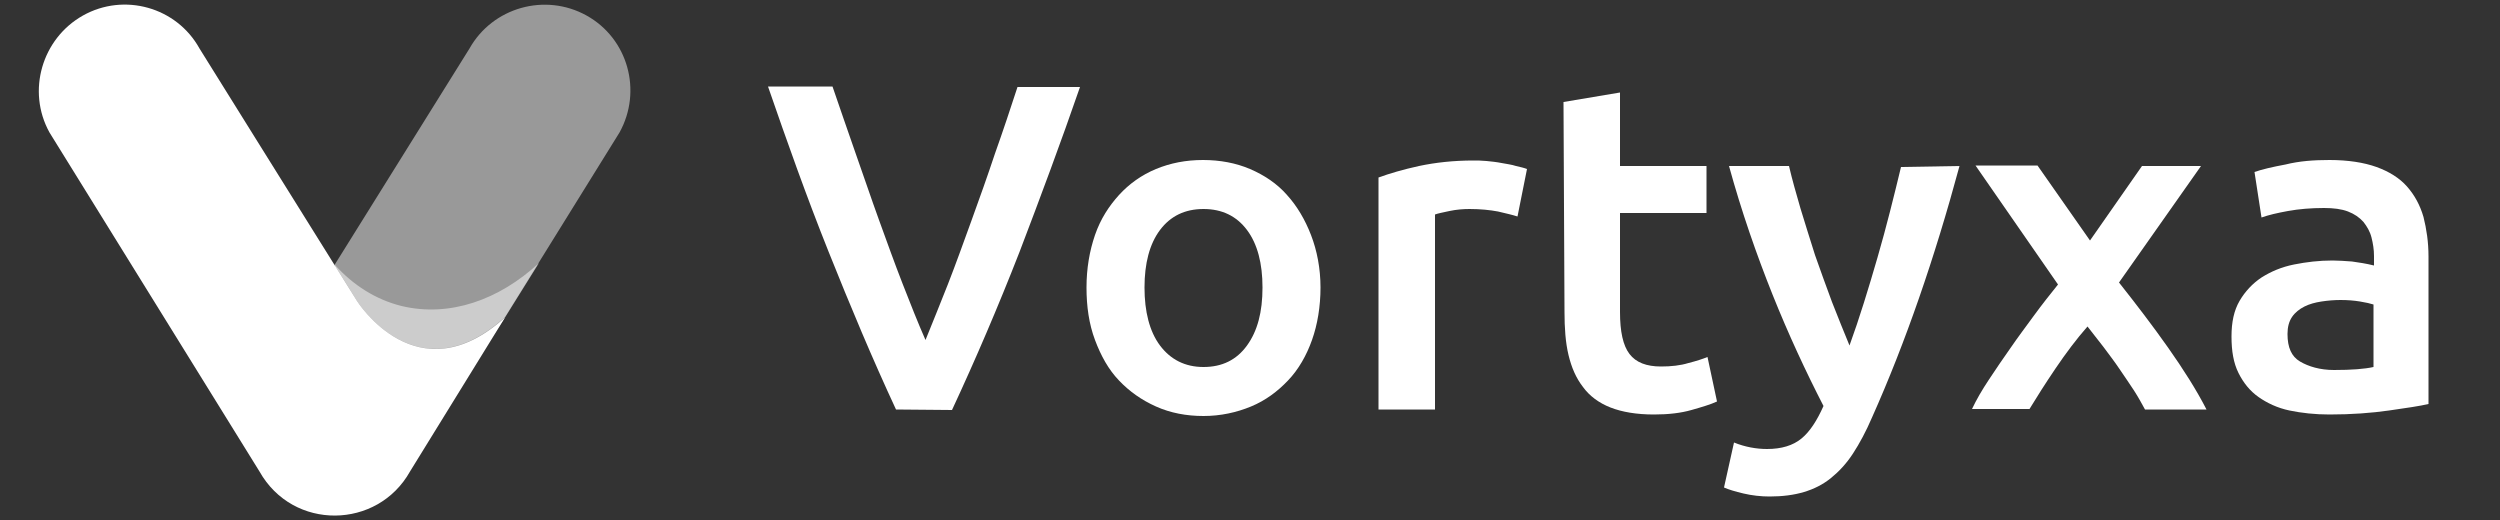
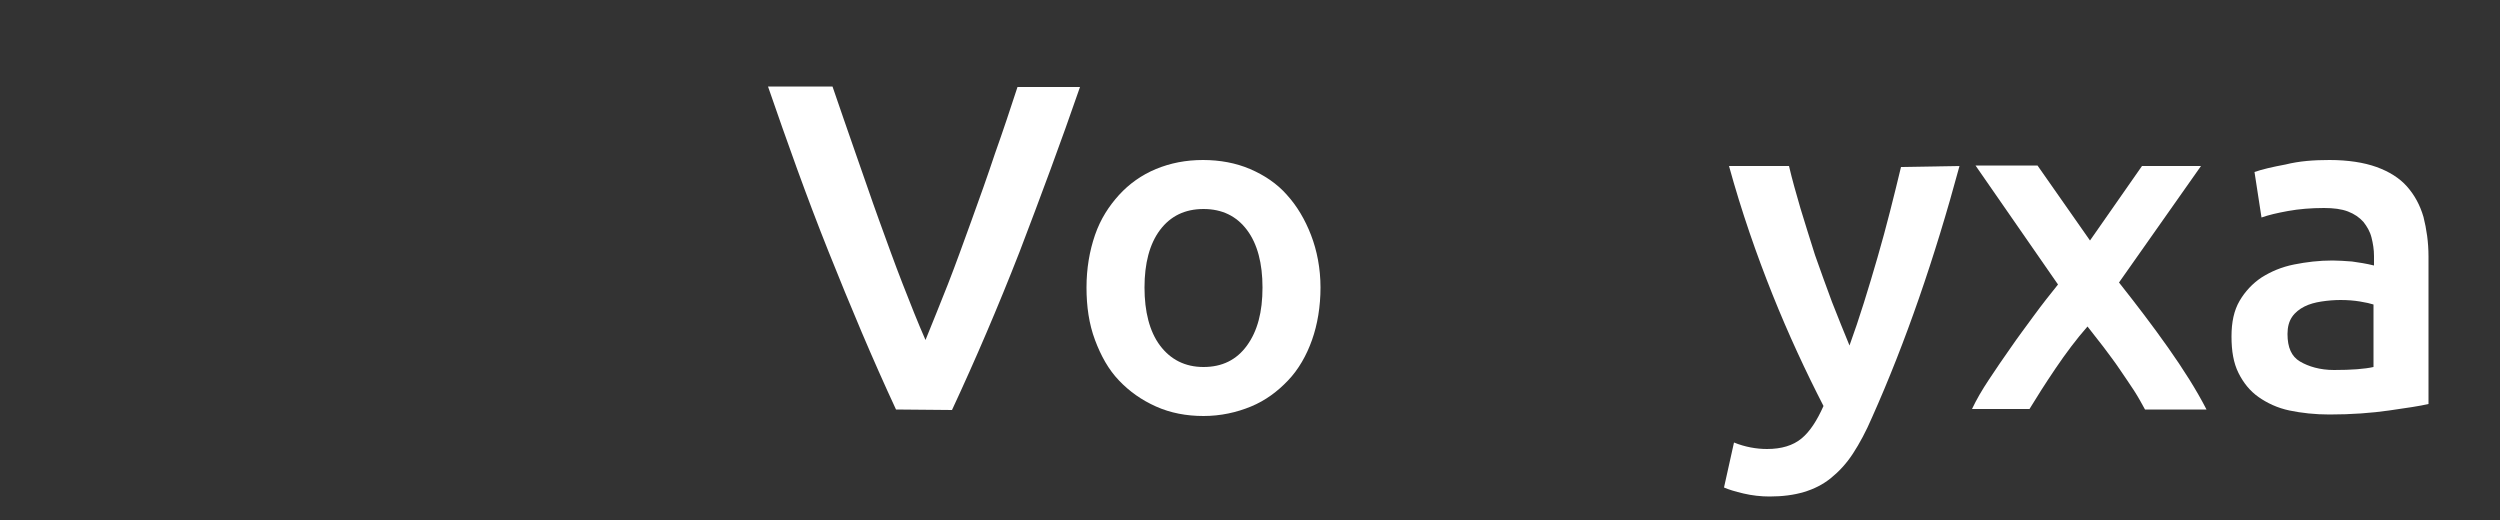
<svg xmlns="http://www.w3.org/2000/svg" version="1.1" id="d" x="0px" y="0px" viewBox="0 0 500 104" style="enable-background:new 0 0 500 104;" xml:space="preserve">
  <rect x="0" y="0" width="500" height="104" fill="#333333" stroke="none" />
  <style type="text/css">
	.st0{opacity:0.5;fill:#FFFFFF;enable-background:new    ;}
	.st1{fill:#FFFFFF;}
</style>
  <g>
-     <path class="st0" d="M123.9,26.5c4.6-8.3,1.7-18.8-6.6-23.4S98.5,1.5,93.9,9.7l0,0c0,0-14.9,23.9-27,43.3c1.6,2.5,3.1,4.9,4.5,7.2   c0,0,12,19.2,29.6,3.2L123.9,26.5L123.9,26.5z" />
-     <path class="st0" d="M80.3,61.2C75.1,59.9,70.6,57,67,53l0,0.1c0,0-4.7,9.6,12.4,16.3c10.5,4.1,19.1-2.1,19.1-2.1l2.5-3.8l6.8-10.9   C99.8,60,89.9,63.5,80.3,61.2L80.3,61.2z" />
-     <path class="st1" d="M71.4,60.2L71.4,60.2C58.9,40.2,39.9,9.7,39.9,9.7l0,0C35.3,1.4,24.8-1.5,16.6,3.1S5.3,18.2,9.9,26.5l42,67.8   l0,0c6.7,11.9,23.6,11.6,30.1,0l0,0L101,63.5C83.4,79.4,71.4,60.2,71.4,60.2z" />
    <path class="st1" d="M179.2,81.9c-4.7-10.1-9.1-20.6-13.5-31.6s-8.3-22-12.1-33h12.9c1.5,4.3,3,8.8,4.6,13.3   c1.6,4.5,3.1,9,4.7,13.4c1.6,4.4,3.1,8.6,4.7,12.7s3.1,7.9,4.6,11.3c1.4-3.4,2.9-7.2,4.5-11.2c1.6-4.1,3.1-8.3,4.7-12.7   c1.6-4.4,3.2-8.9,4.7-13.4c1.6-4.5,3.1-9,4.5-13.3H216c-3.8,11-7.9,22-12.1,33c-4.3,11-8.8,21.5-13.5,31.6L179.2,81.9L179.2,81.9z" />
    <path class="st1" d="M264.1,57.5c0,3.8-0.6,7.4-1.7,10.5s-2.7,5.9-4.8,8.1c-2.1,2.2-4.5,4-7.4,5.2s-6.1,1.9-9.5,1.9   s-6.6-0.6-9.5-1.9s-5.3-3-7.4-5.2c-2.1-2.2-3.6-4.9-4.8-8.1s-1.7-6.7-1.7-10.5s0.6-7.3,1.7-10.5s2.8-5.8,4.8-8s4.5-4,7.4-5.2   c2.9-1.2,6-1.8,9.4-1.8s6.6,0.6,9.4,1.8s5.4,2.9,7.4,5.2c2,2.2,3.6,4.9,4.8,8S264.1,53.7,264.1,57.5L264.1,57.5z M252.5,57.5   c0-4.8-1-8.7-3.1-11.5c-2.1-2.8-5-4.2-8.7-4.2s-6.6,1.4-8.7,4.2c-2.1,2.8-3.1,6.7-3.1,11.5s1,8.8,3.1,11.6s5,4.3,8.7,4.3   s6.6-1.4,8.7-4.3S252.5,62.4,252.5,57.5z" />
-     <path class="st1" d="M303.5,43.3c-0.9-0.3-2.2-0.6-3.9-1c-1.6-0.3-3.5-0.5-5.7-0.5c-1.2,0-2.6,0.1-4,0.4s-2.4,0.5-2.9,0.7v39h-11.3   V35.5c2.2-0.8,4.9-1.6,8.1-2.3c3.3-0.7,6.9-1.1,10.9-1.1c0.7,0,1.6,0,2.6,0.1c1,0.1,2,0.2,3,0.4c1,0.2,2,0.3,2.9,0.6   c0.9,0.2,1.7,0.4,2.2,0.6L303.5,43.3L303.5,43.3z" />
-     <path class="st1" d="M312.7,20.4l11.3-1.9v14.7h17.3v9.4h-17.3v19.8c0,3.9,0.6,6.7,1.9,8.4s3.4,2.5,6.3,2.5c2,0,3.9-0.2,5.5-0.7   c1.6-0.4,2.8-0.8,3.8-1.2l1.9,8.9c-1.3,0.6-3,1.1-5.1,1.7c-2.1,0.6-4.6,0.9-7.5,0.9c-3.5,0-6.4-0.5-8.7-1.4s-4.2-2.3-5.5-4.1   c-1.4-1.8-2.3-3.9-2.9-6.4s-0.8-5.4-0.8-8.6L312.7,20.4L312.7,20.4z" />
    <path class="st1" d="M391.9,33.2c-5,18.5-10.8,35.3-17.5,50.3c-1.2,2.8-2.5,5.2-3.8,7.2c-1.3,2-2.8,3.6-4.4,4.9s-3.4,2.2-5.4,2.8   s-4.3,0.9-6.9,0.9c-1.7,0-3.5-0.2-5.2-0.6c-1.7-0.4-3-0.8-3.9-1.2l2-9c2.2,0.9,4.5,1.3,6.6,1.3c2.9,0,5.2-0.7,6.9-2.1   s3.1-3.6,4.4-6.5c-3.5-6.8-7-14.3-10.2-22.3s-6.2-16.6-8.7-25.7h12c0.6,2.6,1.4,5.4,2.3,8.5c0.9,3,1.9,6.1,2.9,9.3   c1.1,3.1,2.2,6.2,3.4,9.4c1.2,3.1,2.4,6,3.5,8.7c2-5.5,3.8-11.4,5.6-17.6s3.3-12.3,4.7-18.1L391.9,33.2L391.9,33.2z" />
    <path class="st1" d="M418,48.1l10.4-14.9h11.8l-16.4,23.3c3.4,4.3,6.7,8.6,9.8,13c3.1,4.4,5.7,8.5,7.7,12.4h-12.3   c-0.6-1.1-1.3-2.4-2.2-3.8c-0.9-1.4-1.9-2.8-2.9-4.3c-1-1.5-2.1-2.9-3.2-4.4c-1.1-1.4-2.2-2.8-3.2-4.1c-2.2,2.5-4.3,5.3-6.4,8.4   c-2.1,3.1-3.8,5.8-5.2,8.1h-11.5c0.9-1.9,2-3.8,3.4-5.9s2.8-4.2,4.3-6.3c1.5-2.2,3.1-4.3,4.7-6.5s3.2-4.2,4.8-6.2l-16.5-23.8h12.4   L418,48.1L418,48.1z" />
    <path class="st1" d="M465.9,32c3.7,0,6.9,0.5,9.4,1.4s4.6,2.2,6.1,3.9c1.5,1.7,2.6,3.7,3.3,6.1c0.6,2.4,1,5,1,7.9v29.5   c-1.7,0.4-4.4,0.8-7.9,1.3s-7.5,0.8-11.9,0.8c-2.9,0-5.6-0.3-8-0.8s-4.5-1.5-6.2-2.7c-1.7-1.2-3-2.8-4-4.8c-1-2-1.4-4.4-1.4-7.3   s0.5-5.2,1.6-7.1c1.1-1.9,2.6-3.5,4.4-4.7c1.9-1.2,4-2.1,6.5-2.6c2.5-0.5,5-0.8,7.7-0.8c1.2,0,2.5,0.1,3.9,0.2   c1.4,0.2,2.8,0.4,4.4,0.8v-1.9c0-1.3-0.2-2.5-0.5-3.7c-0.3-1.2-0.9-2.2-1.6-3.1c-0.8-0.9-1.8-1.6-3.1-2.1c-1.3-0.5-2.9-0.7-4.8-0.7   c-2.6,0-5,0.2-7.2,0.6c-2.2,0.4-3.9,0.8-5.3,1.3l-1.4-9.1c1.4-0.5,3.5-1,6.2-1.5C459.9,32.2,462.8,32,465.9,32L465.9,32z M466.8,74   c3.5,0,6.1-0.2,7.9-0.6V60.9c-0.6-0.2-1.5-0.4-2.7-0.6c-1.2-0.2-2.5-0.3-3.9-0.3c-1.2,0-2.5,0.1-3.8,0.3s-2.4,0.5-3.4,1   c-1,0.5-1.9,1.2-2.5,2.1c-0.6,0.9-0.9,2-0.9,3.4c0,2.7,0.8,4.5,2.5,5.5S464,74,466.8,74z" />
  </g>
</svg>